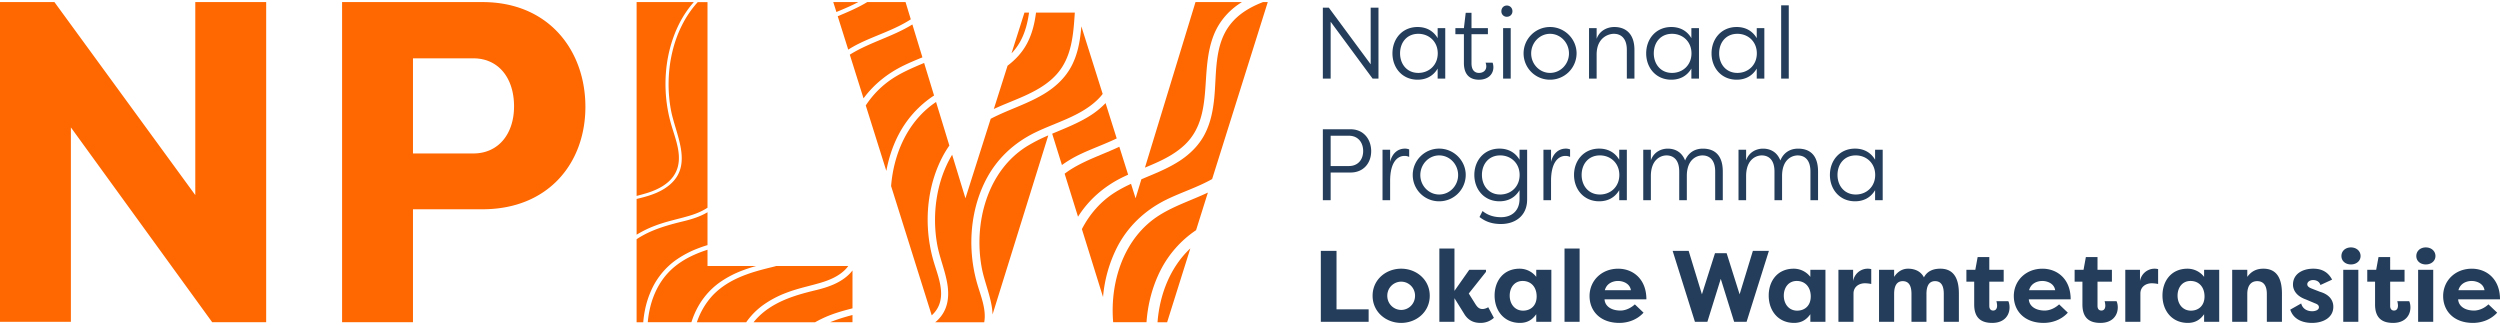
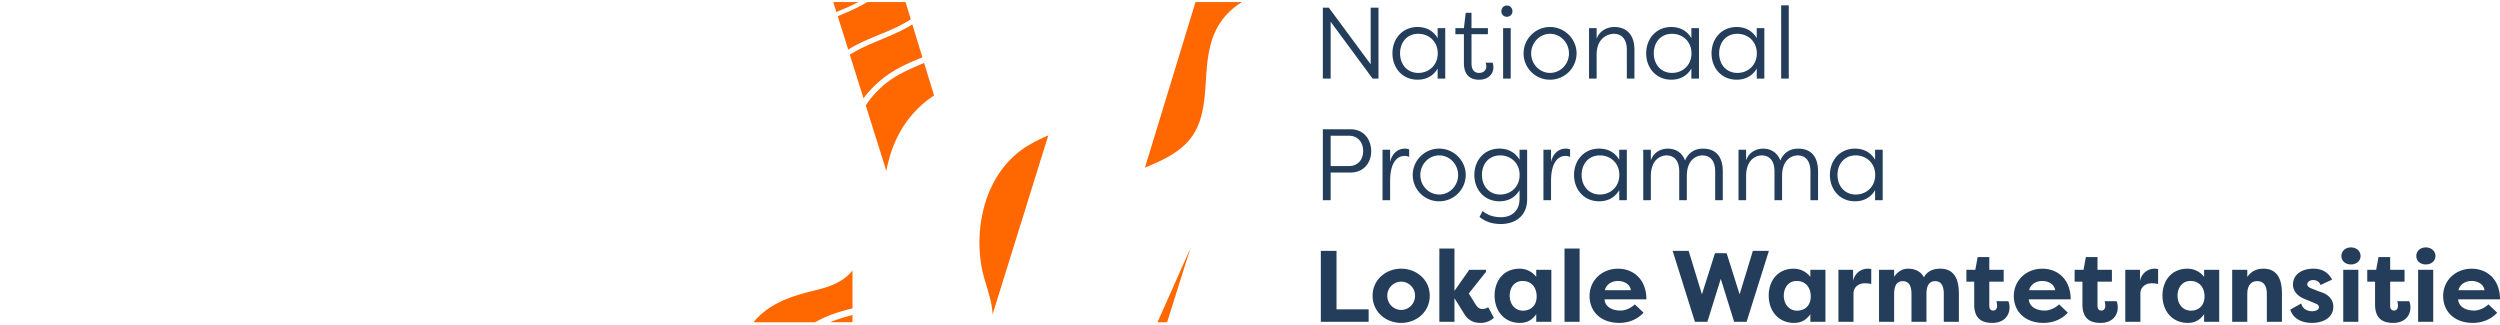
<svg xmlns="http://www.w3.org/2000/svg" fill="none" viewBox="0 0 200 26">
  <path fill="#233D5A" d="M106.452 1.74v4.547h-.624V.613h.478l3.348 4.531V.614h.624v5.673h-.47l-3.356-4.547ZM115.62 6.287h-.608v-.802c-.357.608-.932.891-1.605.891-1.224 0-2.011-.948-2.011-2.107 0-1.16.787-2.108 2.011-2.108.673 0 1.248.284 1.605.892V2.25h.608v4.037Zm-2.156-.454c.859 0 1.556-.624 1.556-1.564 0-.94-.697-1.564-1.556-1.564-.916 0-1.459.697-1.459 1.564 0 .85.543 1.564 1.459 1.564ZM117.72 5.072c0 .583.3.762.599.762.325 0 .584-.187.584-.527a.82.82 0 0 0-.056-.292h.559c.065.146.065.365.065.365 0 .56-.422.997-1.159.997-.6 0-1.2-.284-1.2-1.346V2.738h-.681V2.25h.681l.145-1.224h.463v1.224h1.313v.487h-1.313v2.334ZM120.549.442c.251 0 .446.195.446.454 0 .26-.195.446-.446.446a.428.428 0 0 1-.438-.446c0-.26.186-.454.438-.454Zm.308 5.845h-.608V2.25h.608v4.037ZM124.002 2.161c1.168 0 2.124.957 2.124 2.108a2.117 2.117 0 0 1-2.124 2.107 2.104 2.104 0 0 1-2.115-2.107c0-1.16.948-2.108 2.115-2.108Zm0 3.672c.835 0 1.516-.697 1.516-1.556 0-.867-.681-1.572-1.516-1.572-.826 0-1.508.705-1.508 1.572 0 .86.681 1.556 1.508 1.556ZM130.147 3.993c0-.981-.519-1.289-1.038-1.289-.446 0-1.362.316-1.378 1.621v1.962h-.608V2.25h.608v.86c.219-.64.819-.949 1.419-.949.875 0 1.605.51 1.605 1.832v2.294h-.608V3.993ZM135.918 6.287h-.608v-.802c-.357.608-.932.891-1.605.891-1.224 0-2.01-.948-2.01-2.107 0-1.16.786-2.108 2.01-2.108.673 0 1.248.284 1.605.892V2.25h.608v4.037Zm-2.156-.454c.859 0 1.556-.624 1.556-1.564 0-.94-.697-1.564-1.556-1.564-.916 0-1.459.697-1.459 1.564 0 .85.543 1.564 1.459 1.564ZM141.147 6.287h-.608v-.802c-.357.608-.932.891-1.605.891-1.224 0-2.01-.948-2.01-2.107 0-1.16.786-2.108 2.01-2.108.673 0 1.248.284 1.605.892V2.25h.608v4.037Zm-2.156-.454c.859 0 1.556-.624 1.556-1.564 0-.94-.697-1.564-1.556-1.564-.916 0-1.459.697-1.459 1.564 0 .85.543 1.564 1.459 1.564ZM143.101 6.287h-.608V.427h.608v5.86ZM105.828 16.015v-5.674h2.213c1.062 0 1.653.819 1.653 1.75 0 .94-.6 1.711-1.653 1.711h-1.589v2.213h-.624Zm2.091-2.732c.713 0 1.134-.51 1.134-1.2 0-.696-.421-1.224-1.134-1.224h-1.467v2.424h1.467ZM111.21 12.95c.154-.648.584-1.061 1.192-1.061a.87.87 0 0 1 .332.065v.6a.832.832 0 0 0-.373-.081c-.543 0-1.151.47-1.151 2.002v1.54h-.608v-4.037h.608v.973ZM115.134 11.889c1.168 0 2.124.956 2.124 2.107a2.117 2.117 0 0 1-2.124 2.108 2.104 2.104 0 0 1-2.115-2.107c0-1.16.948-2.108 2.115-2.108Zm0 3.672c.835 0 1.516-.697 1.516-1.556 0-.868-.681-1.573-1.516-1.573-.827 0-1.508.705-1.508 1.573 0 .859.681 1.556 1.508 1.556ZM122.17 15.966c0 1.289-.94 1.954-2.091 1.954-.786 0-1.289-.228-1.719-.56l.244-.478c.438.357.94.494 1.475.494.884 0 1.484-.535 1.484-1.458v-.706c-.357.608-.933.892-1.605.892-1.224 0-2.011-.949-2.011-2.107 0-1.16.787-2.108 2.011-2.108.672 0 1.248.284 1.605.891v-.802h.608v3.988h-.001Zm-2.156-.405c.859 0 1.556-.624 1.556-1.565 0-.94-.697-1.564-1.556-1.564-.916 0-1.459.697-1.459 1.564 0 .852.543 1.565 1.459 1.565ZM124.083 12.95c.154-.648.584-1.061 1.192-1.061a.87.87 0 0 1 .332.065v.6a.832.832 0 0 0-.373-.081c-.543 0-1.151.47-1.151 2.002v1.54h-.608v-4.037h.608v.973ZM130.147 16.015h-.608v-.803c-.357.608-.932.892-1.605.892-1.224 0-2.011-.949-2.011-2.107 0-1.16.787-2.108 2.011-2.108.673 0 1.248.284 1.605.891v-.802h.608v4.037Zm-2.156-.454c.859 0 1.556-.624 1.556-1.565 0-.94-.697-1.564-1.556-1.564-.917 0-1.46.697-1.46 1.564 0 .852.543 1.565 1.46 1.565ZM134.338 13.721c0-.98-.503-1.288-1.021-1.288-.446 0-1.233.316-1.248 1.62v1.962h-.609V11.98h.609v.851c.218-.649.802-.94 1.353-.94.43 0 1.078.154 1.386.948.316-.762.94-.948 1.418-.948.916 0 1.597.494 1.597 1.832v2.294h-.608v-2.294c0-.981-.502-1.289-1.021-1.289-.421 0-1.208.276-1.248 1.556v2.027h-.608V13.72ZM141.958 13.721c0-.98-.503-1.288-1.021-1.288-.446 0-1.232.316-1.248 1.62v1.962h-.608V11.98h.608v.851c.219-.649.803-.94 1.353-.94.43 0 1.079.154 1.386.948.317-.762.941-.948 1.419-.948.916 0 1.597.494 1.597 1.832v2.294h-.609v-2.294c0-.981-.502-1.289-1.021-1.289-.421 0-1.208.276-1.248 1.556v2.027h-.608V13.72ZM150.616 16.015h-.608v-.803c-.357.608-.933.892-1.605.892-1.225 0-2.01-.949-2.01-2.107 0-1.16.785-2.108 2.01-2.108.672 0 1.248.284 1.605.891v-.802h.608v4.037Zm-2.156-.454c.859 0 1.556-.624 1.556-1.565 0-.94-.697-1.564-1.556-1.564-.917 0-1.46.697-1.46 1.564 0 .852.543 1.565 1.46 1.565ZM109.491 24.746v.998h-3.825v-5.675h1.256v4.677h2.569ZM112.094 21.495c1.216 0 2.286.875 2.286 2.164 0 1.297-1.07 2.173-2.286 2.173-1.208 0-2.286-.867-2.286-2.173 0-1.297 1.078-2.164 2.286-2.164Zm0 3.3c.6 0 1.11-.487 1.11-1.136 0-.64-.51-1.126-1.11-1.126-.592 0-1.111.478-1.111 1.126 0 .657.519 1.135 1.111 1.135ZM117.541 21.584h1.338v.163l-1.378 1.734.543.867c.186.284.332.373.567.373.089 0 .3-.04.446-.146l.454.851a1.562 1.562 0 0 1-1.086.405c-.471 0-.9-.154-1.233-.632l-.835-1.345v1.888h-1.208v-5.86h1.208v3.388l1.184-1.686ZM124.108 21.585v4.158H122.9v-.608c-.3.43-.697.697-1.305.697-1.265 0-2.027-.972-2.027-2.188 0-1.167.705-2.148 2.002-2.148.56 0 1.046.276 1.33.656v-.567h1.208Zm-2.262 3.267c.591 0 1.086-.382 1.086-1.135 0-.77-.462-1.24-1.119-1.24-.664 0-1.037.535-1.037 1.175 0 .664.405 1.2 1.07 1.2ZM125.162 25.743v-5.86h1.207v5.86h-1.207ZM131.484 25.014c-.592.648-1.378.818-1.937.818-1.54 0-2.383-.964-2.383-2.148 0-1.224.956-2.188 2.294-2.188 1.151 0 2.253.795 2.253 2.448h-3.348c.025.519.503.9 1.273.9.429 0 .859-.22 1.151-.495l.697.665Zm-3.096-1.8h2.083c-.081-.535-.624-.737-1.03-.737-.389 0-.907.178-1.053.737ZM139.169 23.546l1.062-3.478h1.281l-1.784 5.674h-.997l-1.07-3.436-1.07 3.436h-.997l-1.783-5.674h1.281l1.062 3.478 1.046-3.29h.931l1.038 3.29ZM146.036 21.585v4.158h-1.208v-.608c-.3.43-.697.697-1.305.697-1.265 0-2.026-.972-2.026-2.188 0-1.167.705-2.148 2.001-2.148.56 0 1.046.276 1.33.656v-.567h1.208Zm-2.262 3.267c.591 0 1.086-.382 1.086-1.135 0-.77-.462-1.24-1.119-1.24-.664 0-1.037.535-1.037 1.175 0 .664.405 1.2 1.07 1.2ZM148.249 22.492a1.183 1.183 0 0 1 1.143-.997c.137 0 .178.008.308.032v1.192a2.52 2.52 0 0 0-.511-.057c-.454 0-.908.268-.908.82v2.26h-1.207v-4.158h1.175v.908ZM154.117 23.514v2.229h-1.199v-2.237c0-.568-.163-1.014-.698-1.014-.527 0-.689.462-.689 1.021v2.23h-1.208v-4.159h1.208v.567c.268-.413.657-.656 1.111-.656.632 0 1.062.276 1.272.697.316-.608.916-.697 1.314-.697 1.167 0 1.483.932 1.483 1.986v2.262h-1.208v-2.238c0-.567-.162-1.013-.697-1.013-.527 0-.689.462-.689 1.021ZM159.144 21.585h1.151v.948h-1.151v1.945c0 .179.073.365.308.365s.316-.194.316-.389c0-.121-.033-.291-.057-.356h.957c.073.154.096.348.096.494 0 .616-.405 1.24-1.385 1.24-.73 0-1.443-.26-1.443-1.467v-1.832h-.624v-.948h.713l.187-1.021h.932v1.02ZM165.426 25.014c-.592.648-1.378.818-1.937.818-1.54 0-2.384-.964-2.384-2.148 0-1.224.957-2.188 2.295-2.188 1.151 0 2.253.795 2.253 2.448h-3.347c.024.519.502.9 1.272.9.429 0 .86-.22 1.151-.495l.697.665Zm-3.096-1.8h2.083c-.081-.535-.624-.737-1.03-.737-.389 0-.907.178-1.054.737h.001ZM167.801 21.585h1.152v.948h-1.152v1.945c0 .179.074.365.309.365s.315-.194.315-.389c0-.121-.032-.291-.056-.356h.956c.073.154.097.348.097.494 0 .616-.405 1.24-1.386 1.24-.729 0-1.442-.26-1.442-1.467v-1.832h-.624v-.948h.713l.186-1.021h.932v1.02ZM171.198 22.492a1.183 1.183 0 0 1 1.143-.997c.138 0 .178.008.308.032v1.192a2.513 2.513 0 0 0-.511-.057c-.453 0-.907.268-.907.82v2.26h-1.208v-4.158h1.176v.908h-.001ZM177.537 21.585v4.158h-1.208v-.608c-.3.43-.697.697-1.304.697-1.265 0-2.027-.972-2.027-2.188 0-1.167.705-2.148 2.002-2.148.559 0 1.045.276 1.329.656v-.567h1.208Zm-2.261 3.267c.591 0 1.086-.382 1.086-1.135 0-.77-.462-1.24-1.119-1.24-.665 0-1.038.535-1.038 1.175 0 .664.406 1.2 1.071 1.2ZM178.575 21.584h1.208v.567c.348-.486.786-.656 1.289-.656 1.167 0 1.483.932 1.483 1.986v2.262h-1.208v-2.238c0-.575-.211-1.013-.77-1.013s-.794.446-.794 1.021v2.23h-1.208v-4.16.001ZM184.095 24.275c.122.479.544.624.876.624.268 0 .543-.105.543-.316 0-.137-.081-.235-.308-.316l-.73-.308c-.989-.349-1.037-1.005-1.037-1.191 0-.835.737-1.273 1.629-1.273.478 0 1.11.13 1.499.875l-.932.43c-.105-.332-.405-.397-.591-.397-.227 0-.462.13-.462.34 0 .178.178.276.389.357l.624.243c.981.284 1.07.924 1.07 1.2 0 .851-.787 1.289-1.703 1.289-.616 0-1.459-.195-1.742-1.062l.875-.494ZM188.076 19.793c.429 0 .77.284.77.689 0 .397-.341.673-.77.673-.438 0-.762-.276-.762-.673 0-.405.324-.689.762-.689Zm-.616 5.95v-4.159h1.207v4.159h-1.207ZM191.213 21.585h1.151v.948h-1.151v1.945c0 .179.073.365.308.365s.316-.194.316-.389c0-.121-.032-.291-.056-.356h.956c.073.154.097.348.097.494 0 .616-.405 1.24-1.386 1.24-.729 0-1.443-.26-1.443-1.467v-1.832h-.624v-.948h.713l.187-1.021h.932v1.02ZM194.066 19.793c.43 0 .77.284.77.689 0 .397-.34.673-.77.673-.438 0-.761-.276-.761-.673 0-.405.324-.689.761-.689Zm-.616 5.95v-4.159h1.208v4.159h-1.208ZM199.773 25.014c-.592.648-1.378.818-1.937.818-1.54 0-2.384-.964-2.384-2.148 0-1.224.957-2.188 2.295-2.188 1.15 0 2.253.795 2.253 2.448h-3.348c.024.519.503.9 1.273.9.429 0 .859-.22 1.151-.495l.697.665Zm-3.097-1.8h2.084c-.082-.535-.624-.737-1.03-.737-.389 0-.907.178-1.054.737Z" />
  <path fill="#FF6700" d="M72.278 5.249c.487-.238 1-.45 1.515-.661l-.804-2.632c-1.578.982-3.428 1.43-5.005 2.418l1.098 3.493c.828-1.118 1.915-1.993 3.196-2.618ZM66.662.167l.25.793C67.504.715 68.1.465 68.663.167h-2.002ZM72.864 1.546 72.443.167h-3.066c-.747.455-1.552.795-2.359 1.132l.84 2.672c.29-.184.594-.354.91-.508 1.331-.65 2.842-1.098 4.096-1.917ZM71.843 10.858a8.348 8.348 0 0 1 2.882-3.218l-.795-2.603c-.826.345-1.649.695-2.409 1.171a7.455 7.455 0 0 0-2.26 2.228l1.646 5.236c.18-.977.488-1.929.936-2.815ZM82.137 11.713c-3.177 1.99-4.246 6.157-3.602 9.68.183 1.003.616 2.024.797 3.07.04.234.065.467.072.697l4.46-14.329a12.98 12.98 0 0 0-1.727.882Z" />
-   <path fill="#FF6700" d="M78.204 22.792a11.941 11.941 0 0 1-.482-2.832c-.092-1.887.264-3.82 1.12-5.51.868-1.715 2.245-3.007 3.965-3.846 1.633-.797 3.55-1.287 4.91-2.547.12-.112.235-.23.343-.352.054-.062.104-.126.154-.19l-1.706-5.41c-.007.084-.013.17-.022.253-.097 1.018-.291 2.035-.776 2.946-.456.858-1.153 1.541-1.963 2.068-1.397.908-3.023 1.361-4.491 2.13l-2.021 6.362-1.064-3.483c-1.272 2.11-1.628 4.808-1.19 7.21.181.989.61 2.008.793 3.046.197 1.12.066 2.222-.845 3.05-.037.032-.076.06-.113.092h3.921c.184-.988-.258-2.062-.533-2.987Z" />
-   <path fill="#FF6700" d="M75.948 11.644 74.884 8.16c-2.236 1.495-3.385 4.082-3.596 6.725l3.25 10.343c.19-.176.356-.374.48-.605.05-.093.092-.188.128-.286.393-1.087-.126-2.318-.438-3.363a11.916 11.916 0 0 1-.481-2.824c-.091-1.882.262-3.81 1.116-5.496a8.38 8.38 0 0 1 .605-1.01ZM53.025 17.842c.71-.22 1.436-.374 2.15-.588.19-.057.383-.123.573-.199.297-.117.587-.262.852-.438V.168h-.779c-2.049 2.251-2.691 5.644-2.15 8.61.35 1.909 1.77 4.315-.008 5.929-.7.636-1.62.94-2.522 1.157l-.212.053v2.859a8.654 8.654 0 0 1 1.508-.732c.194-.074.39-.14.588-.2ZM55.528 25.186c.047-.11.096-.22.149-.328a6.007 6.007 0 0 1 1.467-1.926c.112-.096.227-.189.346-.277a8.044 8.044 0 0 1 1.891-1.012c.194-.075.39-.143.587-.207.176-.056.355-.108.533-.158h-3.9V19.98c-.355.114-.704.244-1.044.395-.805.358-1.553.84-2.15 1.495-.682.75-1.136 1.687-1.38 2.667a8.006 8.006 0 0 0-.205 1.241h3.49c.064-.2.134-.397.216-.592ZM84.175 10.697l.78 2.505c.425-.306.88-.579 1.362-.814.965-.47 2.029-.835 3.02-1.314l-.892-2.826a6.397 6.397 0 0 1-1.159.957c-.969.63-2.05 1.042-3.11 1.492ZM84.53 5.944c1.222-1.361 1.338-3.183 1.455-4.935h-3.103c-.111.856-.311 1.7-.72 2.47-.377.71-.92 1.297-1.556 1.776l-1.1 3.465c1.577-.737 3.377-1.236 4.68-2.427.12-.112.236-.228.344-.348Z" />
-   <path fill="#FF6700" d="M80.922 4.262c.025-.027.054-.05.079-.078.826-.905 1.158-2.015 1.323-3.175h-.368l-1.034 3.253ZM60.622 24.745c.112-.098.227-.19.345-.28a8.013 8.013 0 0 1 1.886-1.022c.193-.076.389-.145.586-.209.708-.23 1.435-.387 2.15-.596.192-.056.386-.118.577-.19.649-.242 1.292-.606 1.697-1.17h-5.75c-.125.035-.25.067-.376.098-.896.216-1.797.458-2.641.834-.803.358-1.55.837-2.144 1.49a5.932 5.932 0 0 0-1.201 2.079h3.945c.267-.379.576-.728.926-1.034ZM51.703 15.459c.947-.287 1.954-.79 2.386-1.737.535-1.173-.02-2.507-.361-3.652-.27-.903-.43-1.837-.475-2.778-.09-1.852.252-3.75 1.092-5.41a8.19 8.19 0 0 1 1.16-1.715h-4.576v15.507c.259-.068.517-.138.774-.215ZM15.623 15.607 4.354.167H0v25.575h5.671v-15.55l11.306 15.586h4.317V.167h-5.671v15.44ZM52.04 23.365a5.97 5.97 0 0 1 1.974-2.52 8.072 8.072 0 0 1 1.894-1.001c.195-.075.39-.142.588-.204l.104-.03v-2.63c-.59.352-1.262.56-1.927.721-.901.218-1.806.462-2.655.84-.38.17-.745.367-1.09.596v6.642h.532c.067-.828.25-1.643.579-2.413ZM38.6.167H27.367v25.611h5.671v-9.037H38.6c5.268 0 8.232-3.695 8.232-8.196 0-4.5-2.927-8.378-8.232-8.378Zm-.732 12.11h-4.83v-7.61h4.83c2.012 0 3.256 1.573 3.256 3.842 0 2.195-1.244 3.768-3.256 3.768Z" />
-   <path fill="#FF6700" d="M66.325 25.244c.193-.077.388-.147.585-.212.425-.14.857-.254 1.289-.366v-3.031c-.103.135-.22.266-.358.391-.715.65-1.649.964-2.572 1.187-.893.216-1.793.456-2.634.831-.801.358-1.545.835-2.138 1.487a5.21 5.21 0 0 0-.21.248h4.923c.359-.204.731-.382 1.115-.535ZM91.596 13.409c1.147-.473 2.291-.976 3.183-1.824a4.7 4.7 0 0 0 .34-.36c1.229-1.445 1.254-3.395 1.38-5.214.026-.359.055-.717.098-1.071.085-.708.223-1.408.48-2.077a5.33 5.33 0 0 1 .453-.91A5.457 5.457 0 0 1 98.745.595c.193-.156.397-.296.607-.428H95.64l-4.044 13.242ZM92.6 25.779h.77l1.858-5.909c-1.61 1.504-2.455 3.69-2.627 5.909ZM68.198 25.779V25.2c-.607.158-1.21.34-1.788.578h1.788Z" />
-   <path fill="#FF6700" d="M92.84 21.63a8.495 8.495 0 0 1 2.845-3.215l.946-3.009c-1.289.61-2.664 1.049-3.877 1.81-2.84 1.78-3.977 5.324-3.7 8.562h2.666c.102-1.439.469-2.862 1.12-4.148ZM89.827 14.173c.14-.068.281-.133.424-.198l-.705-2.235c-1.286.608-2.659 1.047-3.87 1.806-.175.11-.342.228-.505.35l1.071 3.44c.87-1.377 2.101-2.44 3.585-3.163Z" />
-   <path fill="#FF6700" d="M98.409 1.973c-1.272 1.641-1.077 3.865-1.263 5.813-.1 1.034-.296 2.064-.788 2.99-.463.87-1.172 1.564-1.994 2.098-.952.619-2.01 1.027-3.053 1.467l-.464 1.522-.365-1.157c-.435.201-.86.42-1.267.675-1.169.733-2.05 1.763-2.663 2.947l1.691 5.433a10.82 10.82 0 0 1 1.098-3.927c.874-1.726 2.264-3.03 3.996-3.876 1.167-.57 2.483-.983 3.634-1.634l4.45-14.157h-.38c-1.015.39-1.96.94-2.632 1.806Z" />
+   <path fill="#FF6700" d="M66.325 25.244c.193-.077.388-.147.585-.212.425-.14.857-.254 1.289-.366v-3.031c-.103.135-.22.266-.358.391-.715.65-1.649.964-2.572 1.187-.893.216-1.793.456-2.634.831-.801.358-1.545.835-2.138 1.487a5.21 5.21 0 0 0-.21.248h4.923c.359-.204.731-.382 1.115-.535ZM91.596 13.409c1.147-.473 2.291-.976 3.183-1.824a4.7 4.7 0 0 0 .34-.36c1.229-1.445 1.254-3.395 1.38-5.214.026-.359.055-.717.098-1.071.085-.708.223-1.408.48-2.077a5.33 5.33 0 0 1 .453-.91A5.457 5.457 0 0 1 98.745.595c.193-.156.397-.296.607-.428H95.64l-4.044 13.242ZM92.6 25.779h.77l1.858-5.909ZM68.198 25.779V25.2c-.607.158-1.21.34-1.788.578h1.788Z" />
</svg>